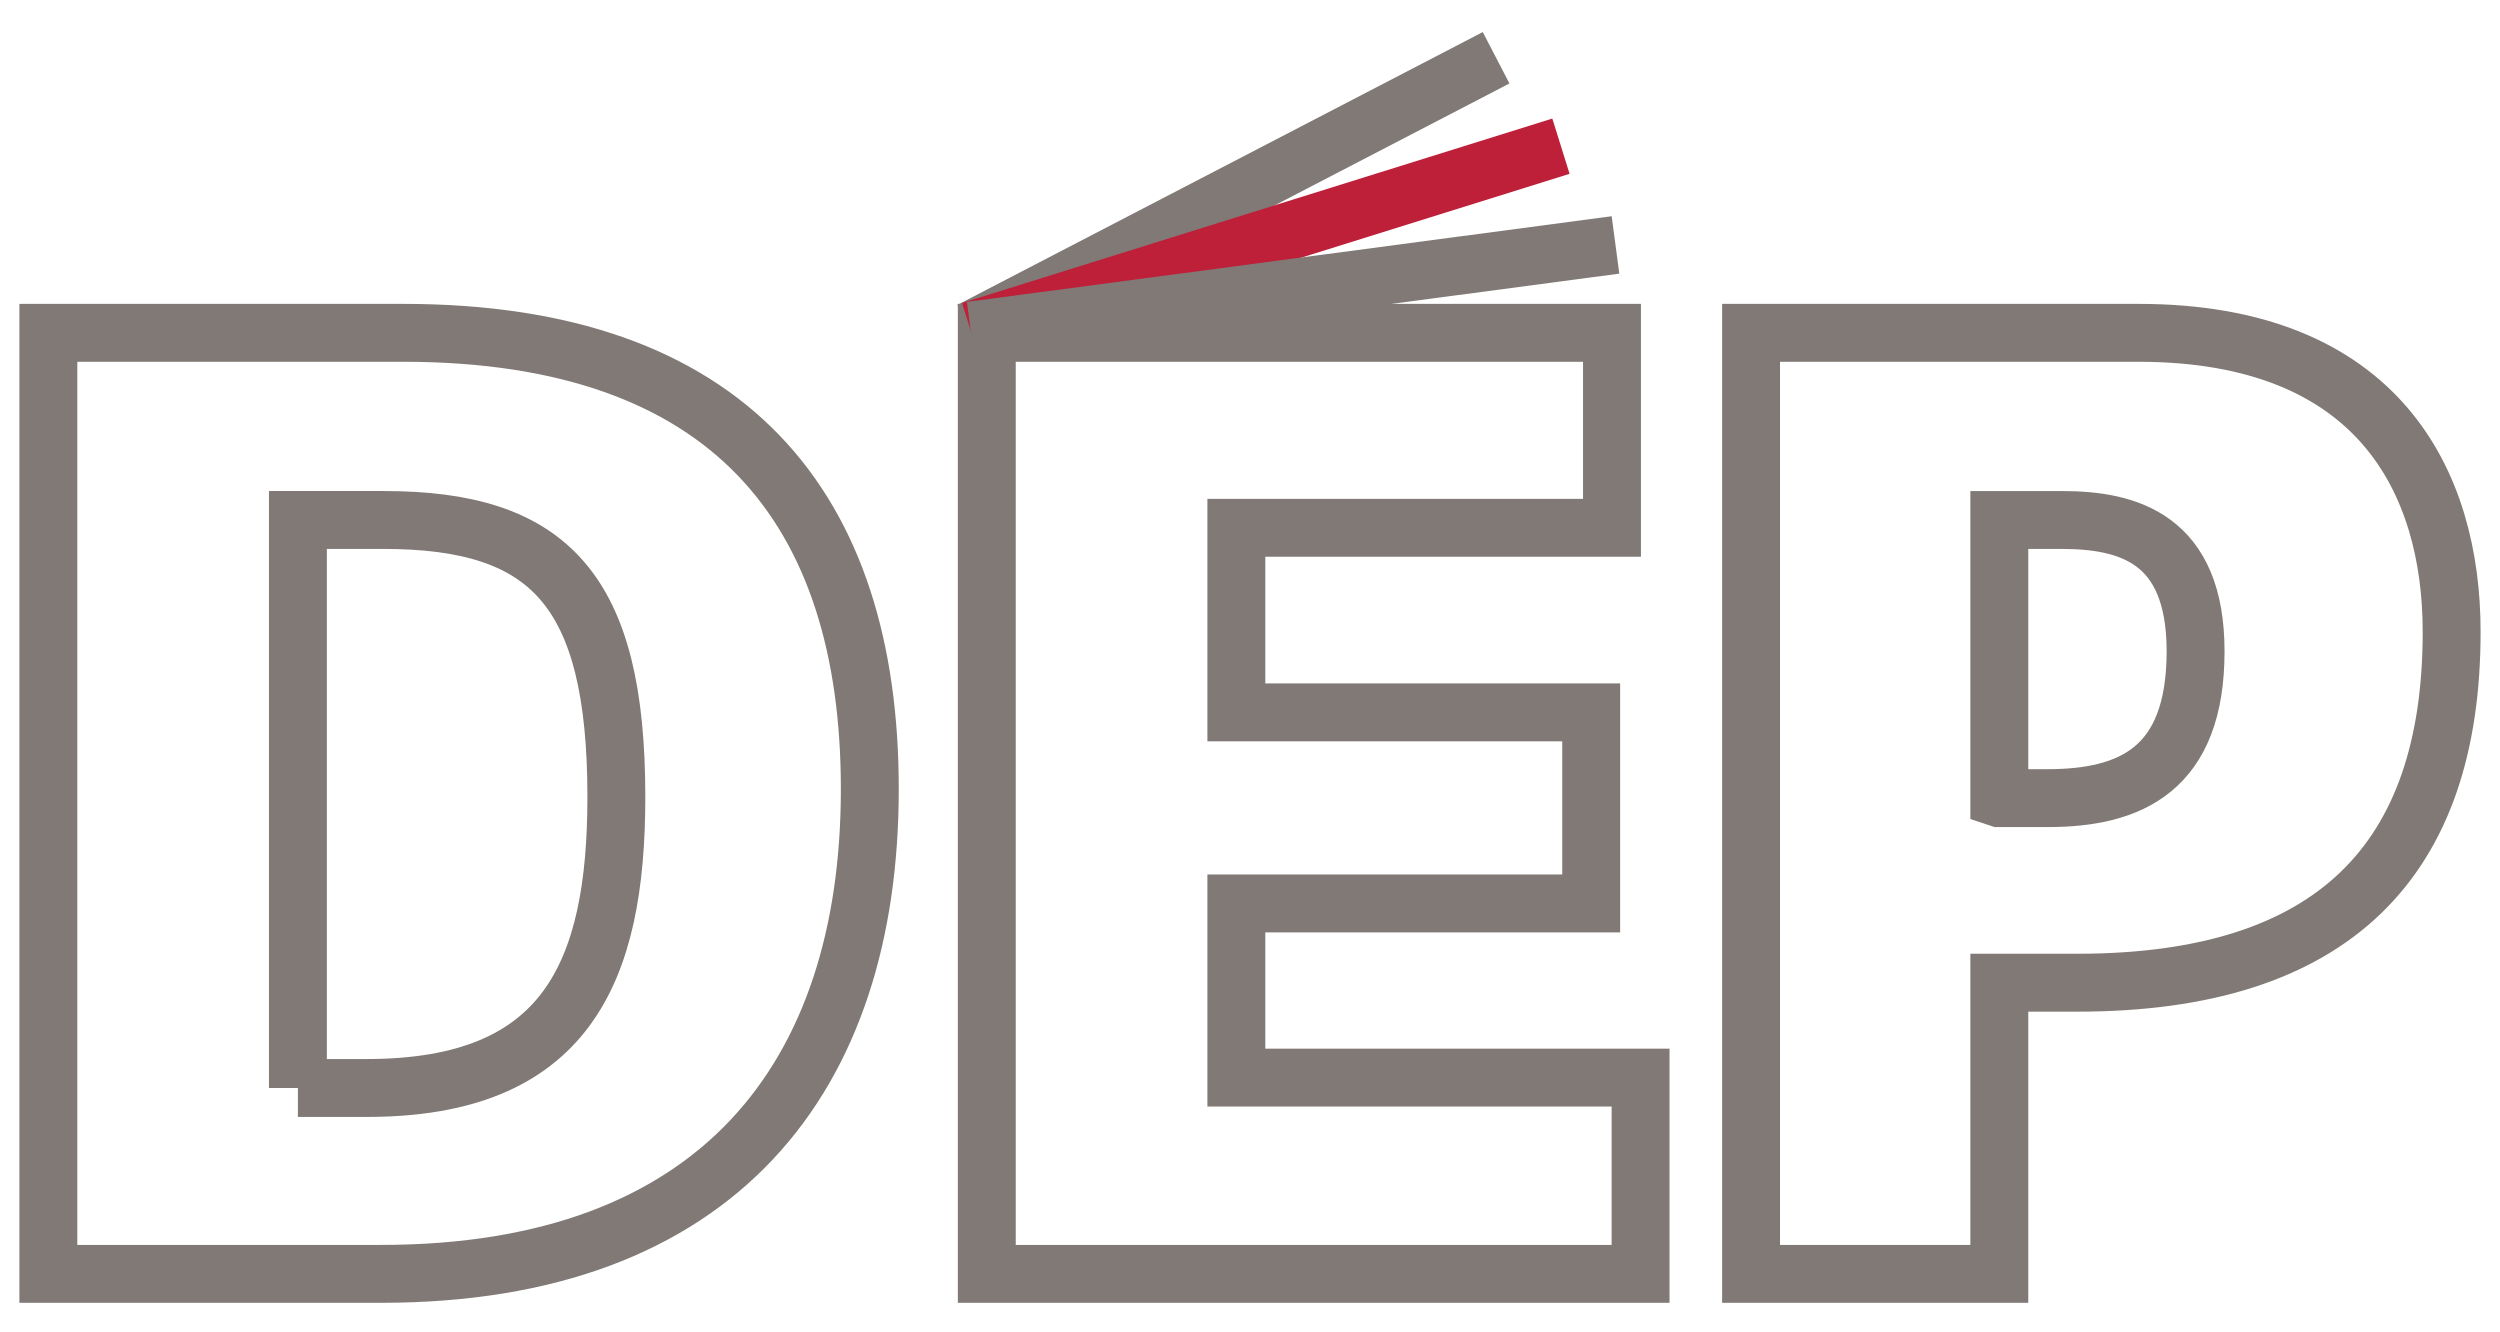
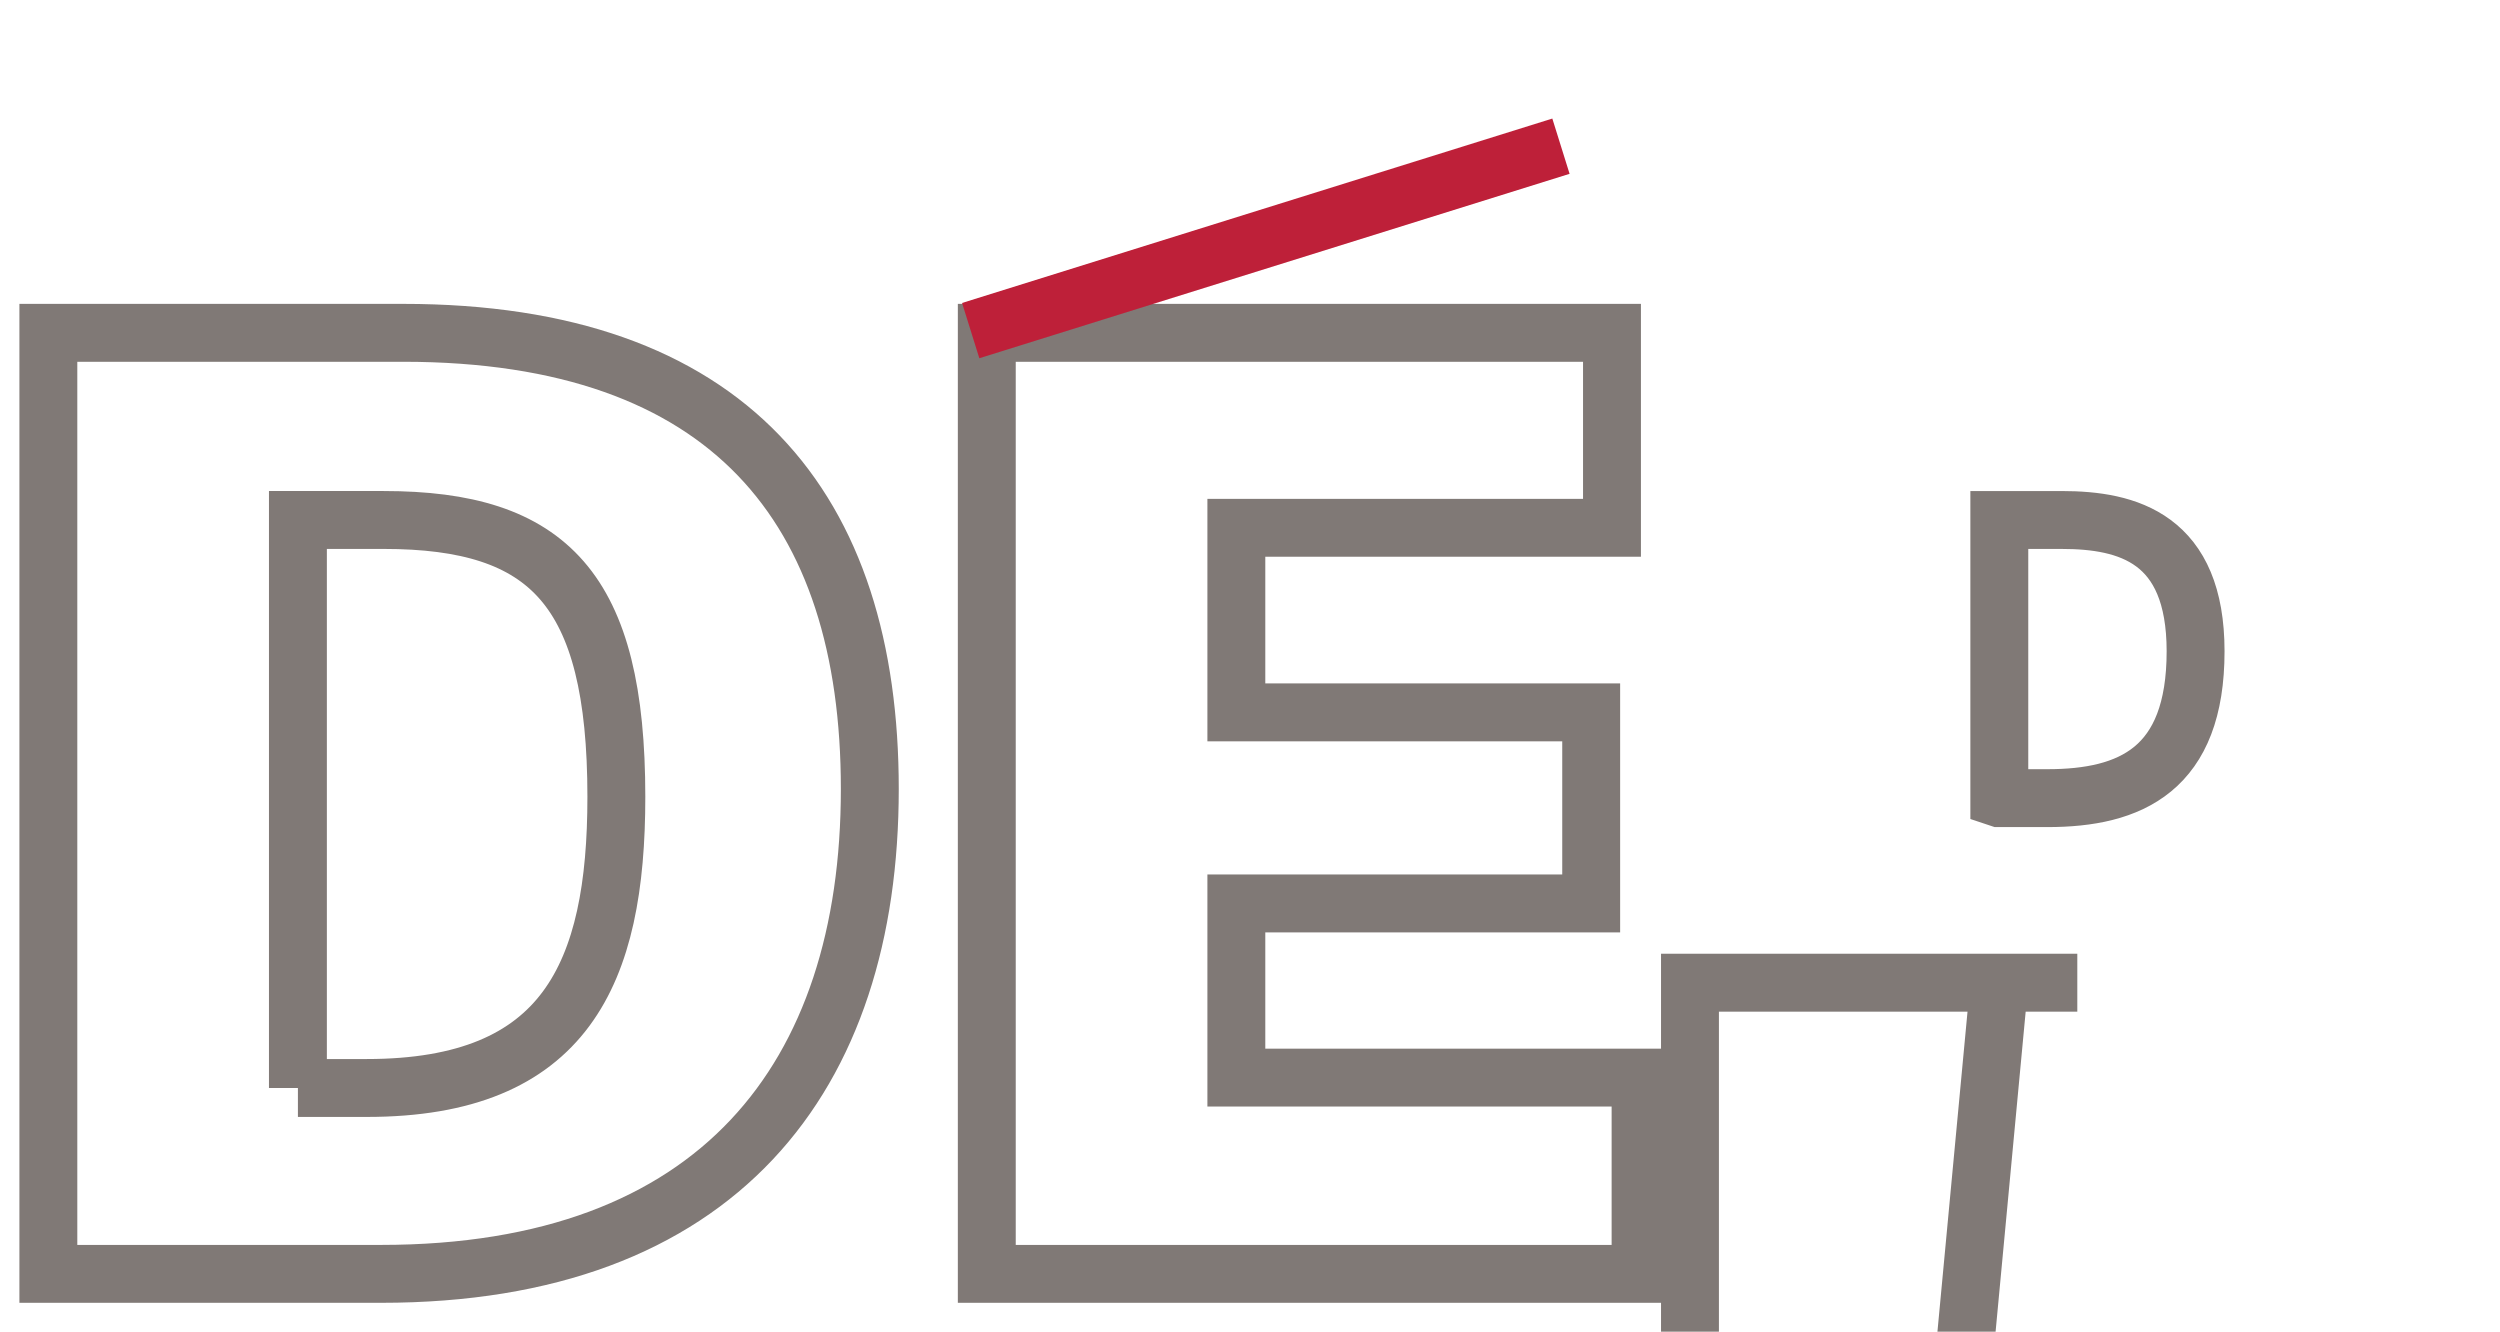
<svg xmlns="http://www.w3.org/2000/svg" xml:space="preserve" width="215.9mm" height="115mm" version="1.1" style="shape-rendering:geometricPrecision; text-rendering:geometricPrecision; image-rendering:optimizeQuality; fill-rule:evenodd; clip-rule:evenodd" viewBox="0 0 215.9 115">
  <defs>
    <style type="text/css">
   
    .str0 {stroke:#807976;stroke-width:5;stroke-miterlimit:22.926}
    .str1 {stroke:#807976;stroke-width:5;stroke-miterlimit:22.926}
    .str2 {stroke:#BE2039;stroke-width:5;stroke-miterlimit:22.926}
    .fil1 {fill:none}
    .fil0 {fill:none;fill-rule:nonzero}
   
  </style>
  </defs>
  <g id="Capa_x0020_1">
    <g id="_1452966439360">
-       <path class="fil0 str0" d="M32.912 110.011c29.072,0 42.205,-16.95 42.205,-41.869 0,-24.246 -12.123,-39.399 -40.297,-39.399l-30.644 0 0 81.268 28.736 0zm-7.184 -16.052l0 -49.053 7.408 0c14.255,0 20.093,5.949 20.093,23.909 0,15.266 -4.378,25.144 -21.552,25.144l-5.949 0zm81.043 -15.939l30.644 0 0 -16.5 -30.644 0 0 -15.939 32.44 0 0 -16.837 -53.992 0 0 81.268 56.461 0 0 -16.95 -34.909 0 0 -15.041zm65.89 6.847l6.735 0c22.113,0 32.328,-10.551 32.328,-30.307 0,-12.909 -6.286,-25.817 -27.052,-25.817l-33.45 0 0 81.268 21.439 0 0 -25.144zm0 -15.939l0 -24.021 5.388 0c5.725,0 11.562,1.571 11.562,11.337 0,10.215 -5.612,12.684 -12.796,12.684l-4.153 0z" />
-       <line class="fil1 str1" x1="83.829" y1="28.551" x2="129.204" y2="4.989" />
+       <path class="fil0 str0" d="M32.912 110.011c29.072,0 42.205,-16.95 42.205,-41.869 0,-24.246 -12.123,-39.399 -40.297,-39.399l-30.644 0 0 81.268 28.736 0zm-7.184 -16.052l0 -49.053 7.408 0c14.255,0 20.093,5.949 20.093,23.909 0,15.266 -4.378,25.144 -21.552,25.144l-5.949 0zm81.043 -15.939l30.644 0 0 -16.5 -30.644 0 0 -15.939 32.44 0 0 -16.837 -53.992 0 0 81.268 56.461 0 0 -16.95 -34.909 0 0 -15.041zm65.89 6.847l6.735 0l-33.45 0 0 81.268 21.439 0 0 -25.144zm0 -15.939l0 -24.021 5.388 0c5.725,0 11.562,1.571 11.562,11.337 0,10.215 -5.612,12.684 -12.796,12.684l-4.153 0z" />
      <line class="fil1 str2" x1="83.829" y1="28.551" x2="134.804" y2="12.625" />
-       <line class="fil1 str1" x1="83.829" y1="28.551" x2="139.514" y2="21.153" />
    </g>
  </g>
</svg>